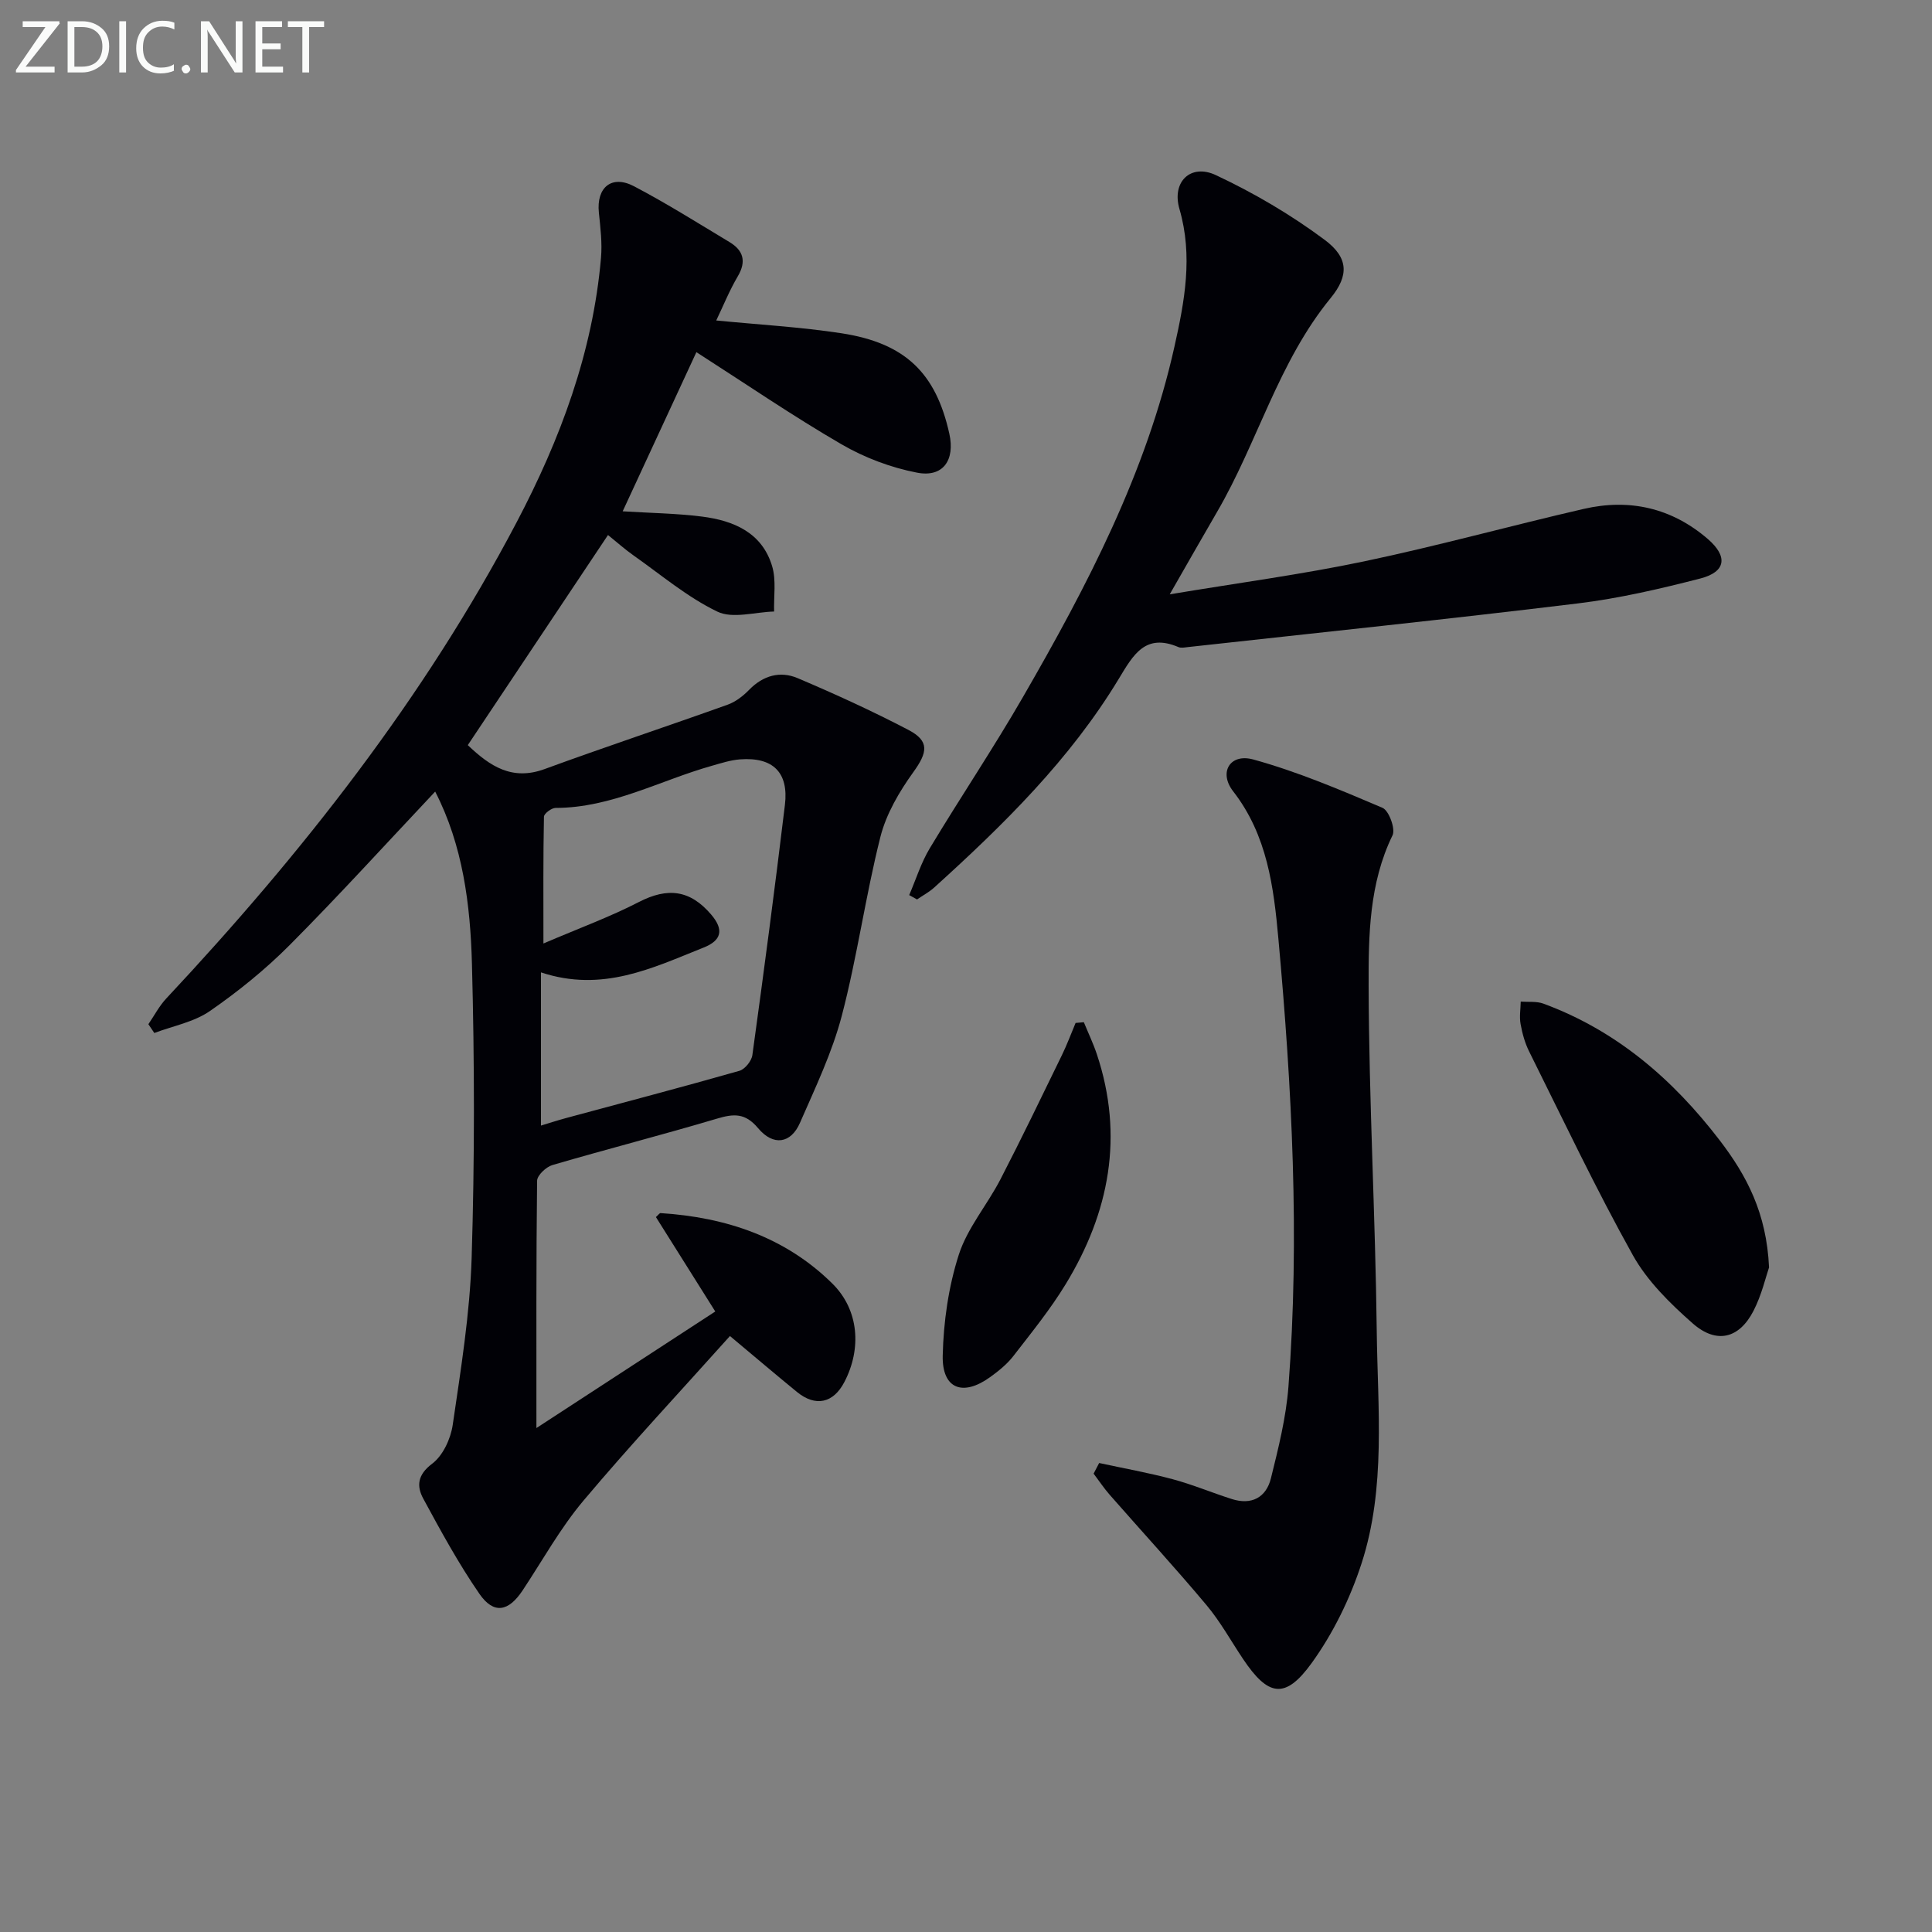
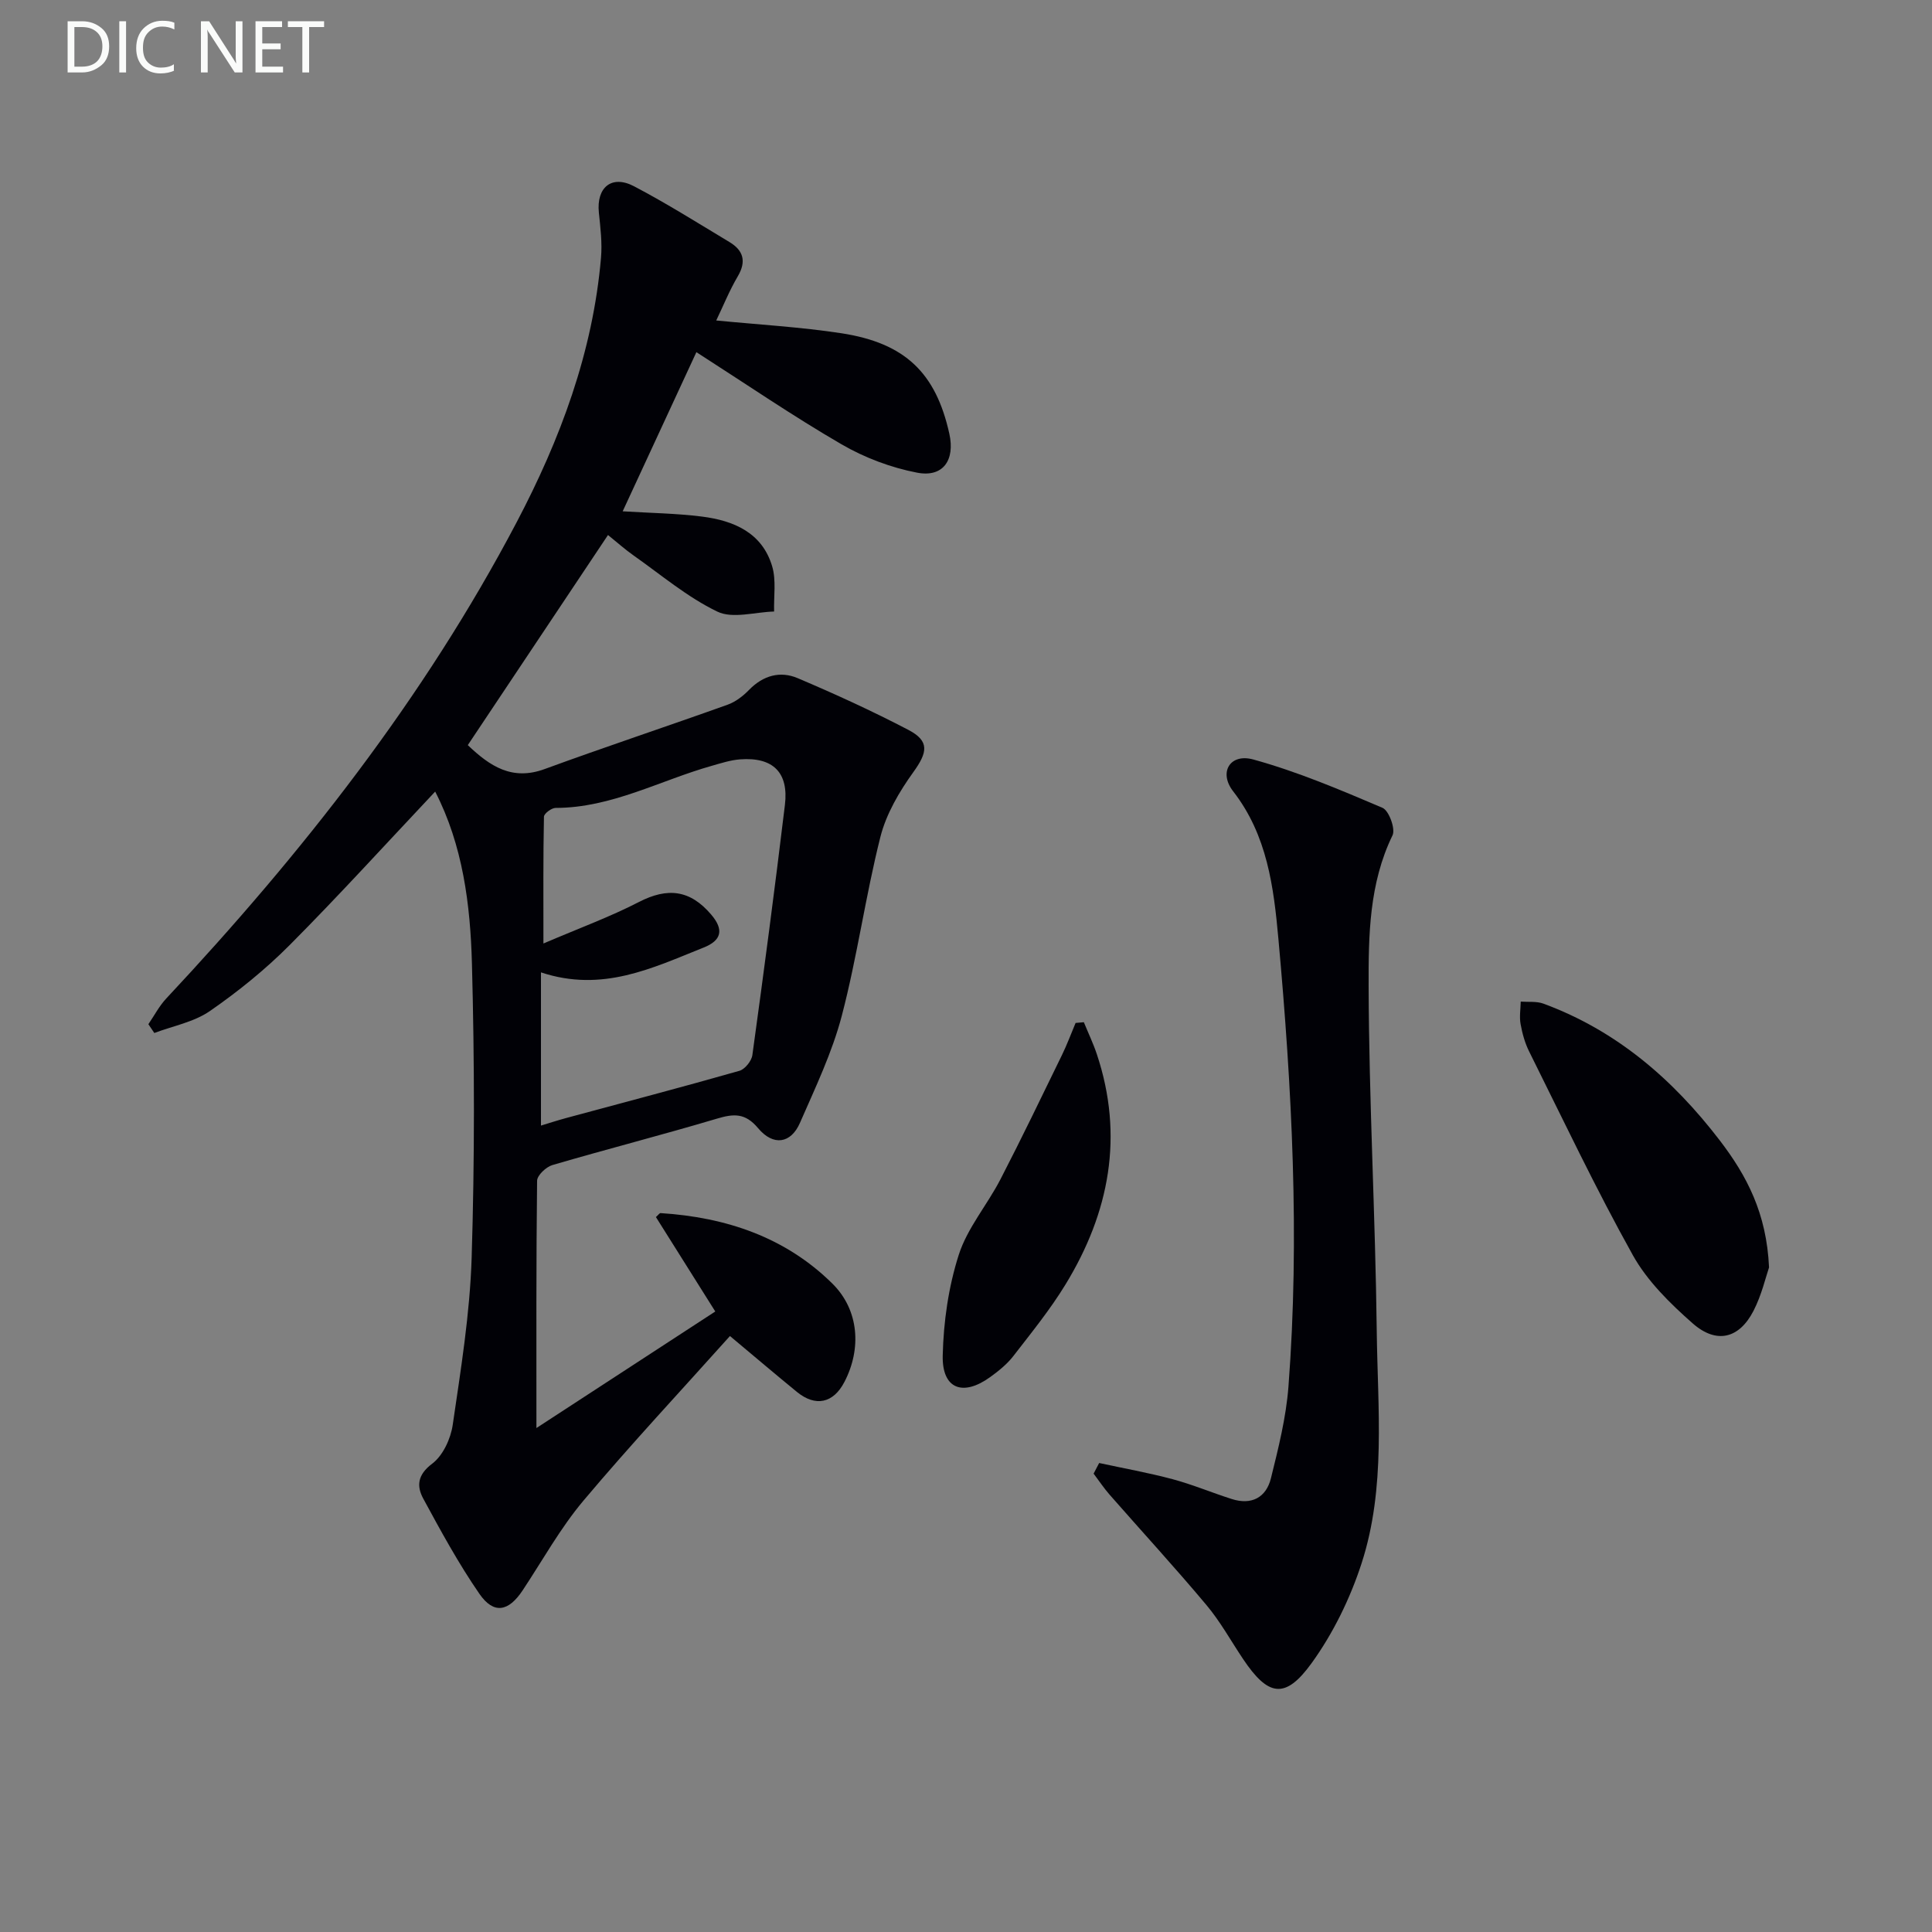
<svg xmlns="http://www.w3.org/2000/svg" enable-background="new 0 0 400 400" viewBox="0 0 400 400">
  <rect x="0" y="0" width="400" height="400" fill="#808080" stroke="none" />
  <path d="m90.1 163.89c-10.22 10.84-19.94 21.54-30.13 31.78-5.03 5.05-10.66 9.61-16.52 13.66-3.3 2.28-7.63 3.08-11.5 4.54-.41-.61-.82-1.22-1.23-1.82 1.22-1.78 2.24-3.76 3.7-5.32 28.08-30.01 53.35-62.1 72.55-98.61 9.03-17.17 15.77-35.19 17.46-54.73.27-3.09-.12-6.26-.44-9.37-.54-5.2 2.63-7.89 7.27-5.46 6.75 3.54 13.22 7.62 19.76 11.55 2.87 1.72 3.57 3.98 1.73 7.1-1.74 2.95-3.03 6.17-4.46 9.14 8.86.87 17.46 1.35 25.94 2.65 13.2 2.03 19.54 8.24 22.32 20.8 1.21 5.46-1.29 9.1-6.68 8.06-5.41-1.04-10.87-3.1-15.64-5.87-10.03-5.82-19.62-12.39-30.05-19.08-5.09 11-10.15 21.91-15.26 32.95 5.72.36 11.1.42 16.4 1.09 6.57.83 12.47 3.31 14.55 10.3.86 2.9.31 6.23.4 9.36-3.96.1-8.57 1.55-11.75.02-6.21-2.99-11.64-7.61-17.35-11.63-1.74-1.22-3.34-2.66-5.29-4.23-9.76 14.62-19.33 28.96-29.03 43.5 4.6 4.38 9.17 7.42 15.9 4.96 12.58-4.61 25.31-8.82 37.92-13.34 1.64-.59 3.19-1.8 4.43-3.07 2.9-2.98 6.43-3.95 10.04-2.42 7.76 3.29 15.45 6.81 22.92 10.71 4.46 2.33 3.98 4.67 1.03 8.76-2.91 4.04-5.62 8.66-6.82 13.43-3.08 12.22-4.79 24.79-7.98 36.98-2 7.64-5.49 14.92-8.67 22.2-1.87 4.29-5.52 4.86-8.67 1.09-2.68-3.2-5.07-3-8.57-1.95-11.29 3.36-22.7 6.28-34 9.59-1.31.38-3.16 2.12-3.18 3.25-.2 16.8-.14 33.6-.14 51.2 12.02-7.83 24.3-15.83 37.03-24.13-4.27-6.8-8.28-13.17-12.29-19.55.51-.45.75-.84.97-.82 13.5.86 25.81 4.96 35.56 14.59 5.55 5.48 6.07 13.52 2.49 20.38-2.29 4.4-5.97 5.2-9.83 2.05-4.34-3.55-8.61-7.18-13.86-11.57-10.08 11.26-20.51 22.41-30.33 34.08-4.79 5.69-8.45 12.33-12.58 18.56-2.93 4.43-5.99 5.03-8.96.74-4.32-6.26-7.99-13-11.62-19.7-1.4-2.58-1.24-4.94 1.84-7.25 2.22-1.67 3.83-5.15 4.25-8.03 1.68-11.49 3.56-23.04 3.92-34.61.63-20.28.6-40.59.06-60.88-.33-12.26-1.89-24.52-7.61-35.63zm21.9 69.15c1.48-.45 3.33-1.05 5.2-1.56 11.97-3.24 23.96-6.38 35.89-9.78 1.14-.33 2.52-2.04 2.68-3.26 2.38-17.25 4.66-34.52 6.74-51.81.81-6.74-2.51-9.93-9.31-9.41-1.95.15-3.89.78-5.79 1.32-10.76 3.03-20.79 8.72-32.38 8.73-.84 0-2.4 1.17-2.41 1.82-.17 8.2-.11 16.41-.11 26.25 7.47-3.2 13.8-5.51 19.75-8.58 5.97-3.08 10.62-2.53 14.98 2.59 2.69 3.15 2.15 5.36-1.58 6.84-10.54 4.2-20.93 9.36-33.66 5.13z" fill="#010106" />
-   <path d="m188.24 185.32c1.39-3.23 2.45-6.67 4.24-9.66 6.34-10.55 13.22-20.78 19.36-31.43 13.23-22.92 25.48-46.33 31.31-72.44 2.1-9.38 3.88-18.77 1.04-28.53-1.64-5.64 2.34-9.44 7.53-7.01 7.89 3.7 15.55 8.2 22.53 13.4 4.93 3.67 5.1 7.36 1.24 12.07-10.84 13.24-15.11 29.87-23.54 44.32-3.06 5.25-6.06 10.55-9.77 17.01 14.19-2.37 27.3-4.11 40.22-6.82 15.25-3.2 30.3-7.37 45.5-10.87 9.48-2.18 18.2-.21 25.67 6.22 4.21 3.63 3.79 6.82-1.53 8.19-8.35 2.15-16.82 4.12-25.36 5.16-26.87 3.27-53.81 6.07-80.72 9.04-.66.07-1.42.24-1.98 0-6.86-2.92-9.34 1.59-12.33 6.54-10.09 16.71-23.88 30.25-38.23 43.24-1.06.96-2.37 1.65-3.56 2.47-.54-.3-1.08-.6-1.62-.9z" fill="#010106" />
  <path d="m227.57 302.9c5.07 1.1 10.19 2.01 15.2 3.35 4.14 1.11 8.13 2.79 12.23 4.1 4.1 1.32 7.14-.29 8.13-4.28 1.55-6.25 3.14-12.6 3.63-18.99 2.36-30.95.72-61.86-2.08-92.69-.97-10.68-2.29-21.46-9.37-30.56-3.05-3.92-.65-7.91 4.16-6.59 9.16 2.52 18 6.28 26.76 10.01 1.34.57 2.72 4.37 2.08 5.69-4.86 9.98-4.98 20.76-4.95 31.27.07 23.78 1.4 47.55 1.68 71.33.19 16.09 1.93 32.46-3.13 48.1-2.36 7.28-5.89 14.52-10.36 20.7-5.47 7.57-9 6.89-14.2-.88-2.5-3.73-4.69-7.72-7.56-11.14-6.5-7.76-13.36-15.22-20.03-22.83-1.21-1.38-2.23-2.92-3.34-4.39.39-.73.77-1.47 1.15-2.2z" fill="#010106" />
  <path d="m366.26 262.41c-.67 1.94-1.52 5.69-3.22 8.99-2.96 5.75-7.66 6.93-12.6 2.58-4.68-4.12-9.4-8.76-12.39-14.13-7.67-13.76-14.43-28.04-21.46-42.16-.88-1.76-1.42-3.74-1.77-5.68-.27-1.49 0-3.09.03-4.64 1.57.12 3.27-.1 4.69.42 15.15 5.58 26.82 15.66 36.52 28.32 5.57 7.28 9.7 15.05 10.2 26.3z" fill="#010106" />
  <path d="m224.4 211.64c.9 2.21 1.94 4.37 2.69 6.62 5.64 16.92 2.61 32.76-6.46 47.63-3.18 5.22-7.08 10.02-10.83 14.87-1.3 1.68-3.04 3.08-4.78 4.34-5.67 4.1-9.99 2.47-9.84-4.42.16-7.01 1.19-14.23 3.32-20.88 1.78-5.56 5.89-10.33 8.63-15.63 4.39-8.49 8.53-17.11 12.72-25.7 1.06-2.17 1.9-4.45 2.84-6.68.57-.06 1.14-.1 1.71-.15z" fill="#010106" />
  <g fill="#fafbfa">
-     <path d="m12.4 4.8-7.1 9h6v1.2h-8v-.5l6.1-8.9h-4.7v-1.2h7.6v.4z" />
    <path d="m14 14v-9.6h3c1.6 0 2.9.5 4 1.4s1.6 2.2 1.6 3.8-.5 3-1.6 3.9-2.4 1.5-4 1.5h-3zm1.4-8.4v8.2h1.6c1.3 0 2.4-.4 3.1-1.1s1.1-1.8 1.1-3.1-.4-2.3-1.2-3-1.8-1-3.1-1z" />
    <path d="m26.1 4.4v10.6h-1.4v-10.6z" />
    <path d="m36.1 14.6c-.8.4-1.8.6-2.9.6-1.5 0-2.7-.5-3.6-1.4s-1.4-2.2-1.4-3.8c0-1.7.5-3.1 1.5-4.1s2.3-1.6 3.9-1.6c1 0 1.8.1 2.5.4v1.4c-.8-.4-1.6-.6-2.5-.6-1.2 0-2.1.4-2.9 1.2s-1.1 1.8-1.1 3.2c0 1.3.3 2.3 1 3s1.6 1.1 2.7 1.1c1 0 2-.2 2.7-.7v1.3z" />
-     <path d="m37.6 14.3c0-.2.1-.5.3-.6s.4-.3.6-.3c.3 0 .5.1.6.3s.3.4.3.6-.1.4-.3.6-.4.3-.6.3c-.3 0-.5-.1-.6-.3s-.3-.4-.3-.6z" />
    <path d="m50.2 15h-1.6l-5.3-8.2c-.2-.2-.3-.5-.4-.7 0 .2.1.7.1 1.5v7.4h-1.4v-10.6h1.7l5.2 8.1c.2.4.4.6.4.7 0-.3-.1-.8-.1-1.5v-7.3h1.4z" />
    <path d="m58.6 15h-5.7v-10.6h5.5v1.2h-4.1v3.4h3.8v1.2h-3.8v3.6h4.3z" />
    <path d="m67.1 5.6h-3.1v9.4h-1.4v-9.4h-3v-1.2h7.5z" />
  </g>
</svg>